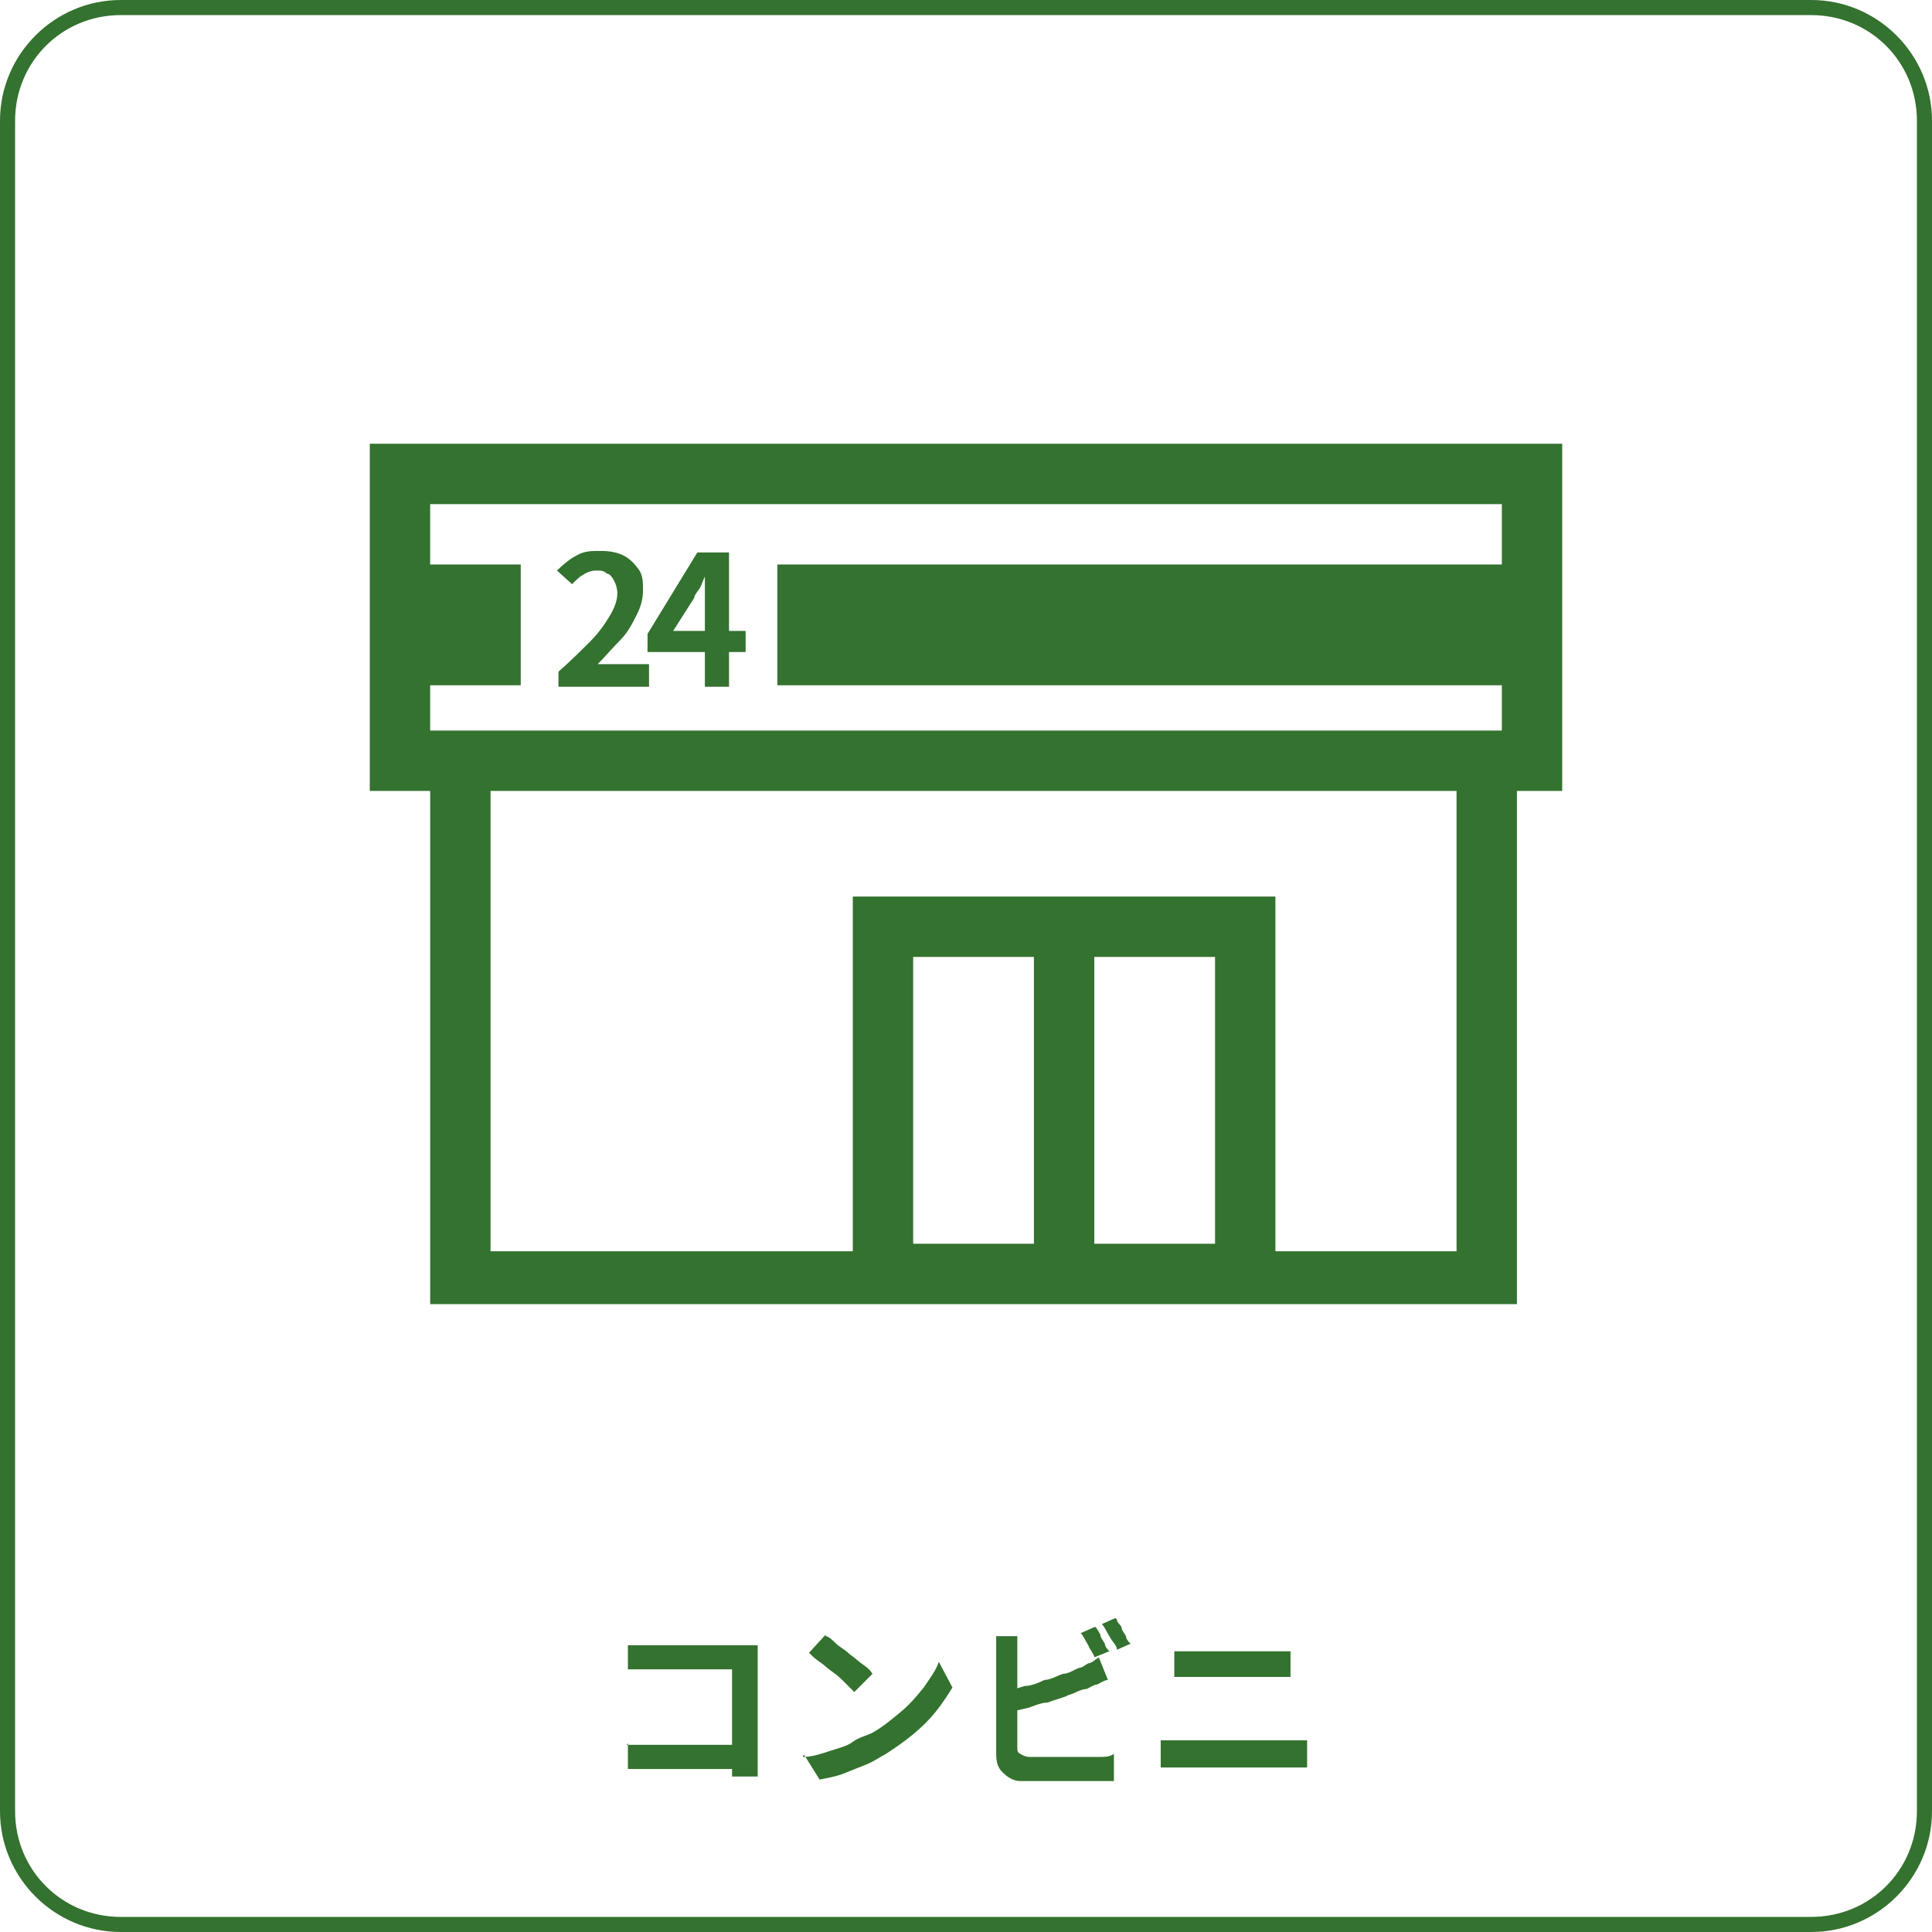
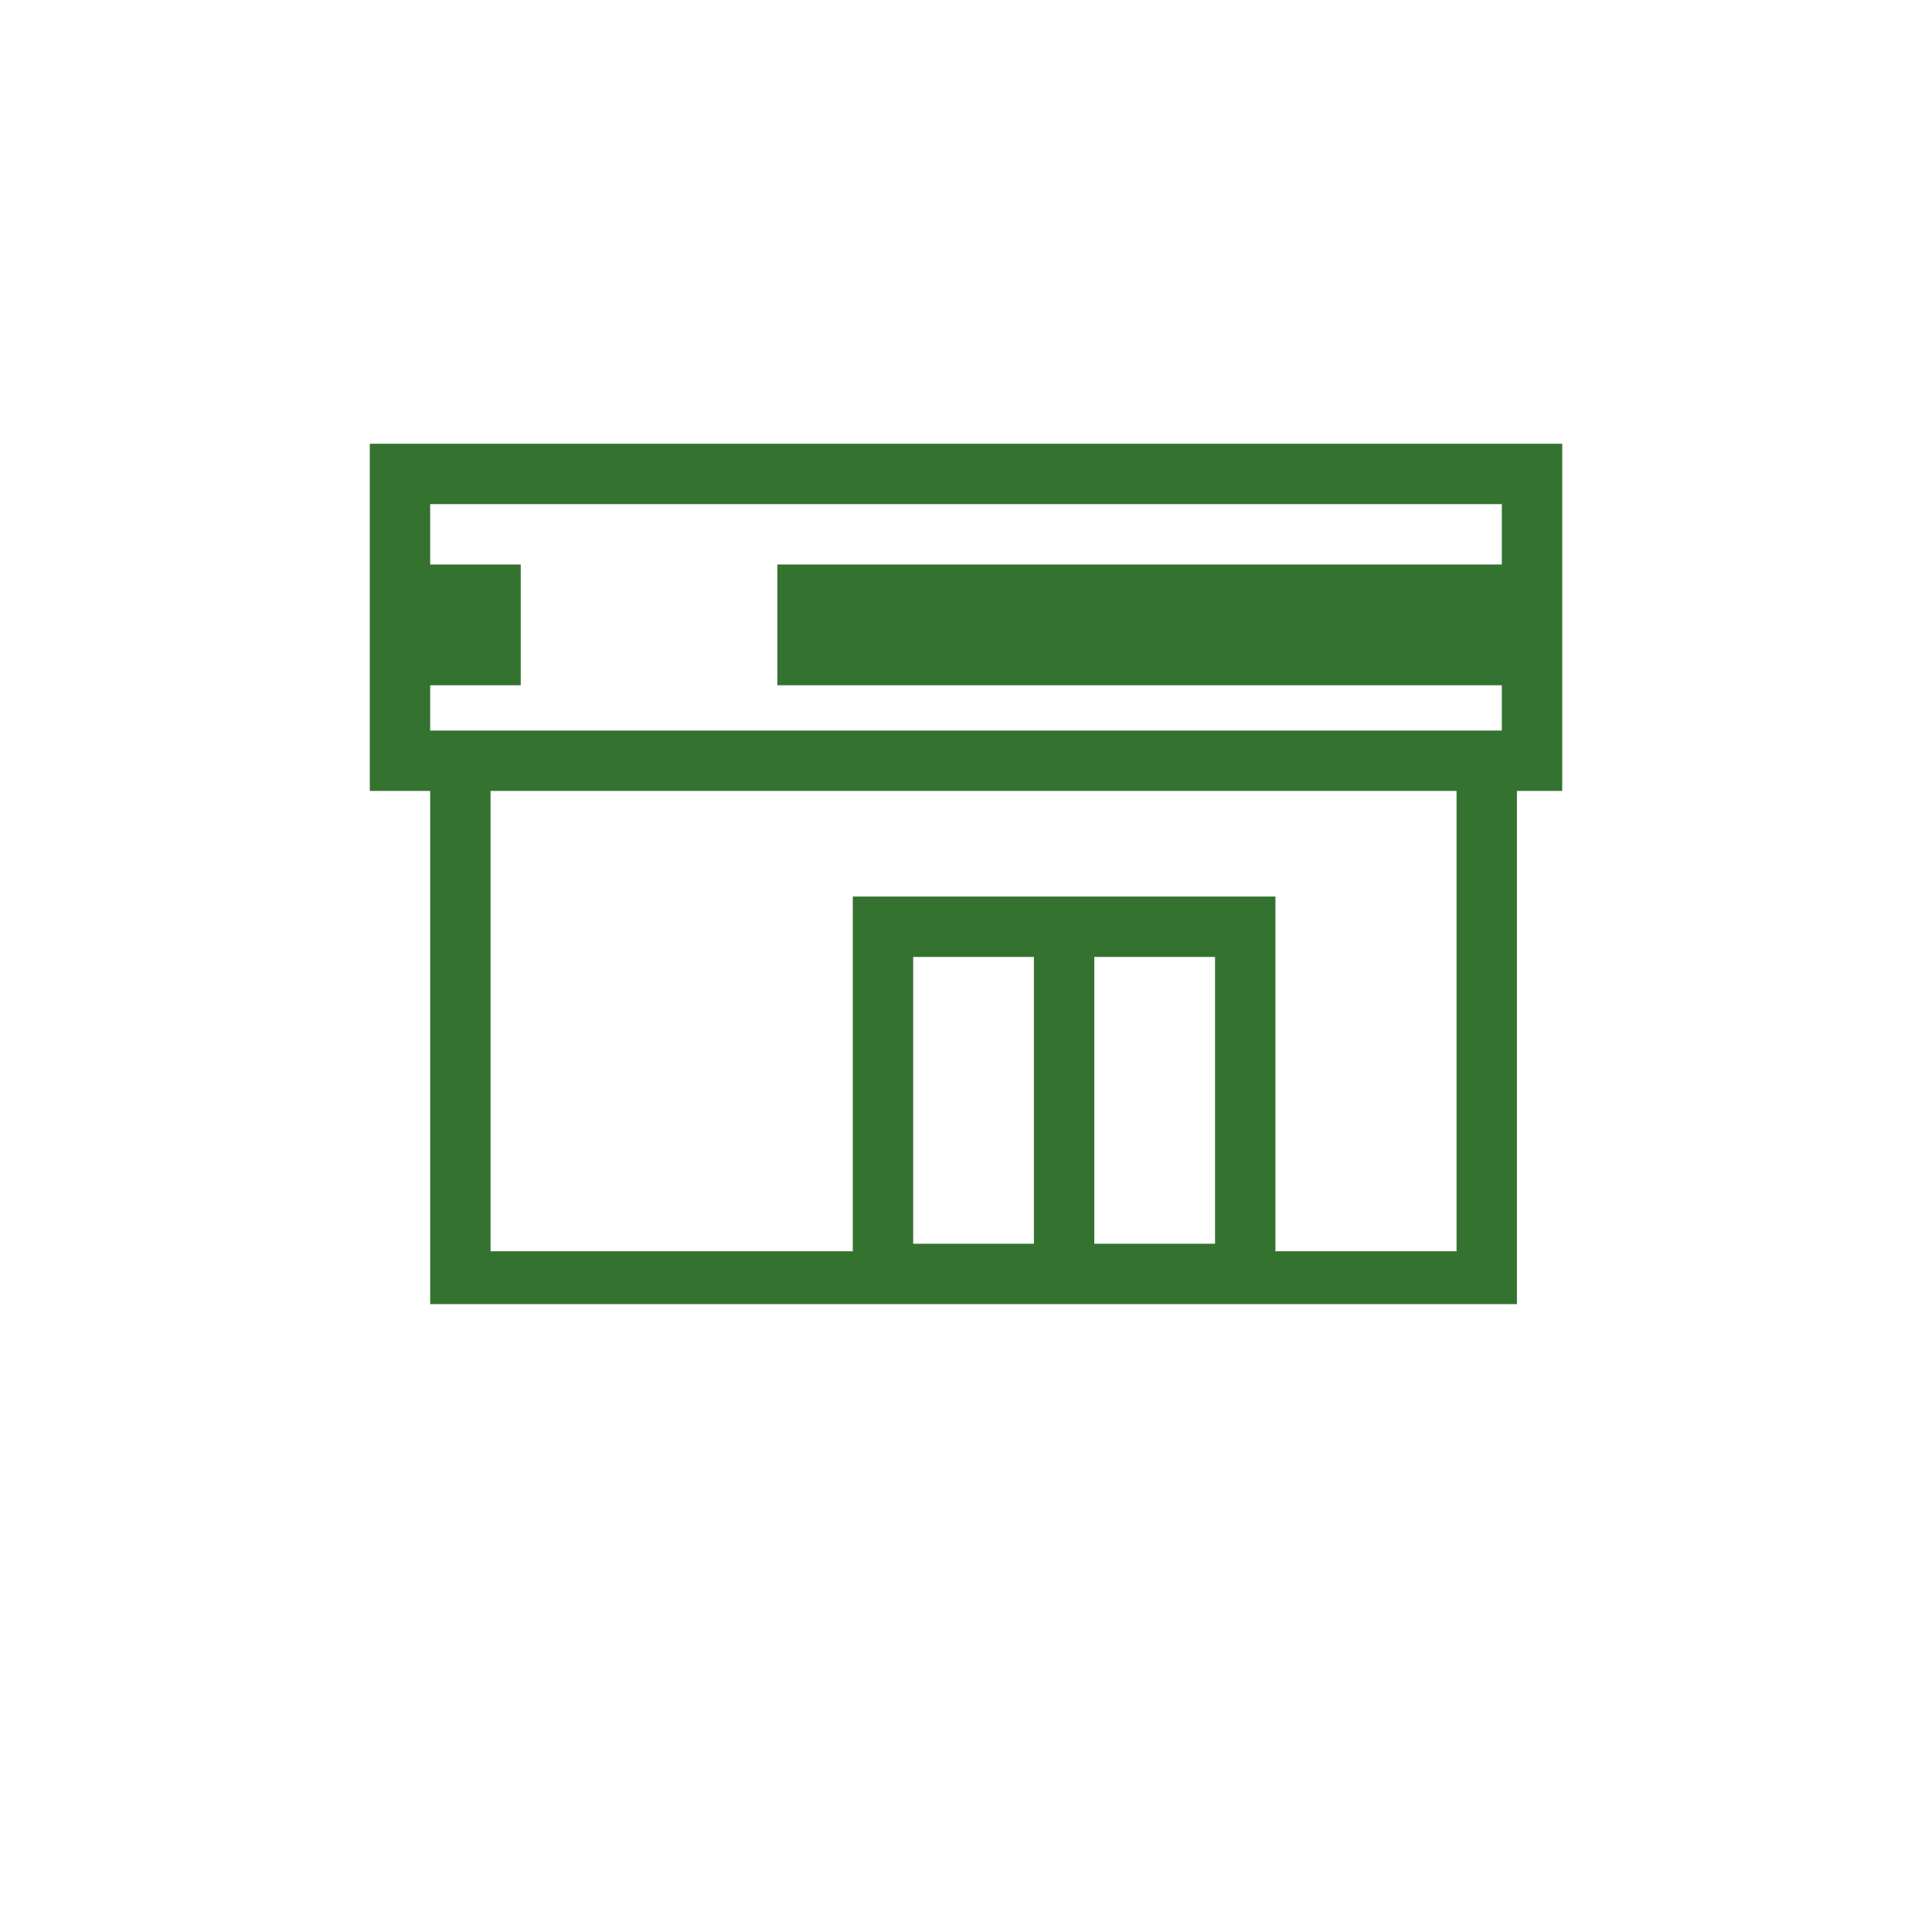
<svg xmlns="http://www.w3.org/2000/svg" id="Layer_1" data-name="Layer 1" version="1.1" viewBox="0 0 128 128">
  <defs>
    <style>
      .cls-1 {
        fill: #34722f;
        stroke-width: 0px;
      }
    </style>
  </defs>
  <g id="Layer_3" data-name="Layer 3">
-     <path class="cls-1" d="M120,128H8c-4.4,0-8-3.6-8-8V8C0,3.6,3.6,0,8,0h112C124.4,0,128,3.6,128,8v112c0,4.4-3.6,8-8,8ZM8,1c-3.9,0-7,3.1-7,7v112c0,3.9,3.1,7,7,7h112c3.9,0,7-3.1,7-7V8c0-3.9-3.1-7-7-7H8Z" />
-   </g>
+     </g>
  <g id="Layer_1-2" data-name="Layer 1-2">
    <g>
      <g>
        <g>
-           <path class="cls-1" d="M40.3,44h-.7c.5-.5,1-1.1,1.5-1.6s.8-1.1,1.1-1.7.4-1.1.4-1.6,0-1-.3-1.4-.6-.7-1-.9-.9-.3-1.5-.3-1.1,0-1.6.3c-.4.2-.9.6-1.3,1l1,.9c.2-.2.5-.5.7-.6.3-.2.6-.3.9-.3s.5,0,.7.2c.2,0,.4.3.5.5s.2.5.2.8c0,.5-.2,1-.5,1.5s-.7,1.1-1.3,1.7-1.3,1.3-2.1,2v1h6v-1.5s-2.7,0-2.7,0Z" />
-           <path class="cls-1" d="M49.4,41.8h-1.1v-5.2h-2.1l-3.3,5.4v1.2h3.8v2.3h1.6v-2.3h1.1v-1.3h0ZM44.6,41.8l1.4-2.2c0-.2.3-.5.4-.7s.2-.5.3-.7h0v3.6s-2.1,0-2.1,0Z" />
-         </g>
+           </g>
        <path class="cls-1" d="M24.5,29.4v23h4v34h72v-34h3v-23s-79,0-79,0ZM68.5,82.4h-8v-19h8v19ZM80.5,82.4h-8v-19h8v19ZM96.5,82.9h-12v-23.5h-28v23.5h-24v-30.5h64v30.5ZM99.5,37.4h-48v8h48v3H28.5v-3h6v-8h-6v-4h71v4Z" />
      </g>
-       <path class="cls-1" d="M41.6,109h8.6v8.7h-1.7v-7.1h-6.9v-1.7h0ZM41.5,115.6h8v1.6h-7.9v-1.7h0ZM54.7,108.4c.2,0,.5.3.7.5s.6.4.9.7c.3.2.6.5.9.7.3.2.5.4.6.6l-1.2,1.2c-.2-.2-.4-.4-.6-.6-.2-.2-.5-.5-.8-.7s-.6-.5-.9-.7-.5-.4-.7-.6l1.1-1.2h0ZM53.2,116.4c.6,0,1.2-.2,1.8-.4.6-.2,1.1-.3,1.5-.6s.9-.4,1.3-.6c.7-.4,1.3-.9,1.9-1.4.6-.5,1.1-1.1,1.5-1.6.4-.6.8-1.1,1-1.7l.9,1.7c-.3.5-.7,1.1-1.1,1.6-.4.5-.9,1-1.5,1.5s-1.2.9-1.8,1.3c-.4.2-.8.5-1.3.7s-1,.4-1.5.6-1.1.3-1.6.4l-1-1.6h-.1ZM72.6,107.8s.2.3.3.5c0,.2.2.4.3.6,0,.2.2.4.3.5l-1,.4c0-.2-.3-.5-.4-.8-.2-.3-.3-.6-.5-.8l.9-.4h0ZM74,107.3c0,.2.2.3.3.5,0,.2.2.4.3.6,0,.2.2.4.3.5l-.9.4c0-.3-.3-.5-.5-.9-.2-.3-.3-.6-.5-.8l.9-.4h0ZM67.4,108.4v7.3c0,.3,0,.4.2.5,0,0,.3.2.6.2h4.7c.3,0,.6,0,.9-.2v1.8h-6.2c-.5,0-.9-.3-1.2-.6s-.4-.7-.4-1.2v-7.8h1.8s-.4,0-.4,0ZM66.7,112c.4,0,.8-.2,1.2-.3.4,0,.9-.2,1.3-.4.4,0,.9-.3,1.2-.4.4,0,.8-.3,1.1-.4.2,0,.4-.2.6-.3.2,0,.4-.2.7-.4l.6,1.5c-.2,0-.5.2-.7.3-.2,0-.5.2-.7.3-.4,0-.8.3-1.2.4-.4.2-.9.3-1.4.5-.5,0-1,.3-1.5.4s-.9.2-1.3.3v-1.6h.1ZM77.8,109.4h7.7v1.7h-7.7v-1.7ZM76.8,115.3h9.8v1.8h-9.7v-1.8h-.1Z" />
    </g>
  </g>
</svg>